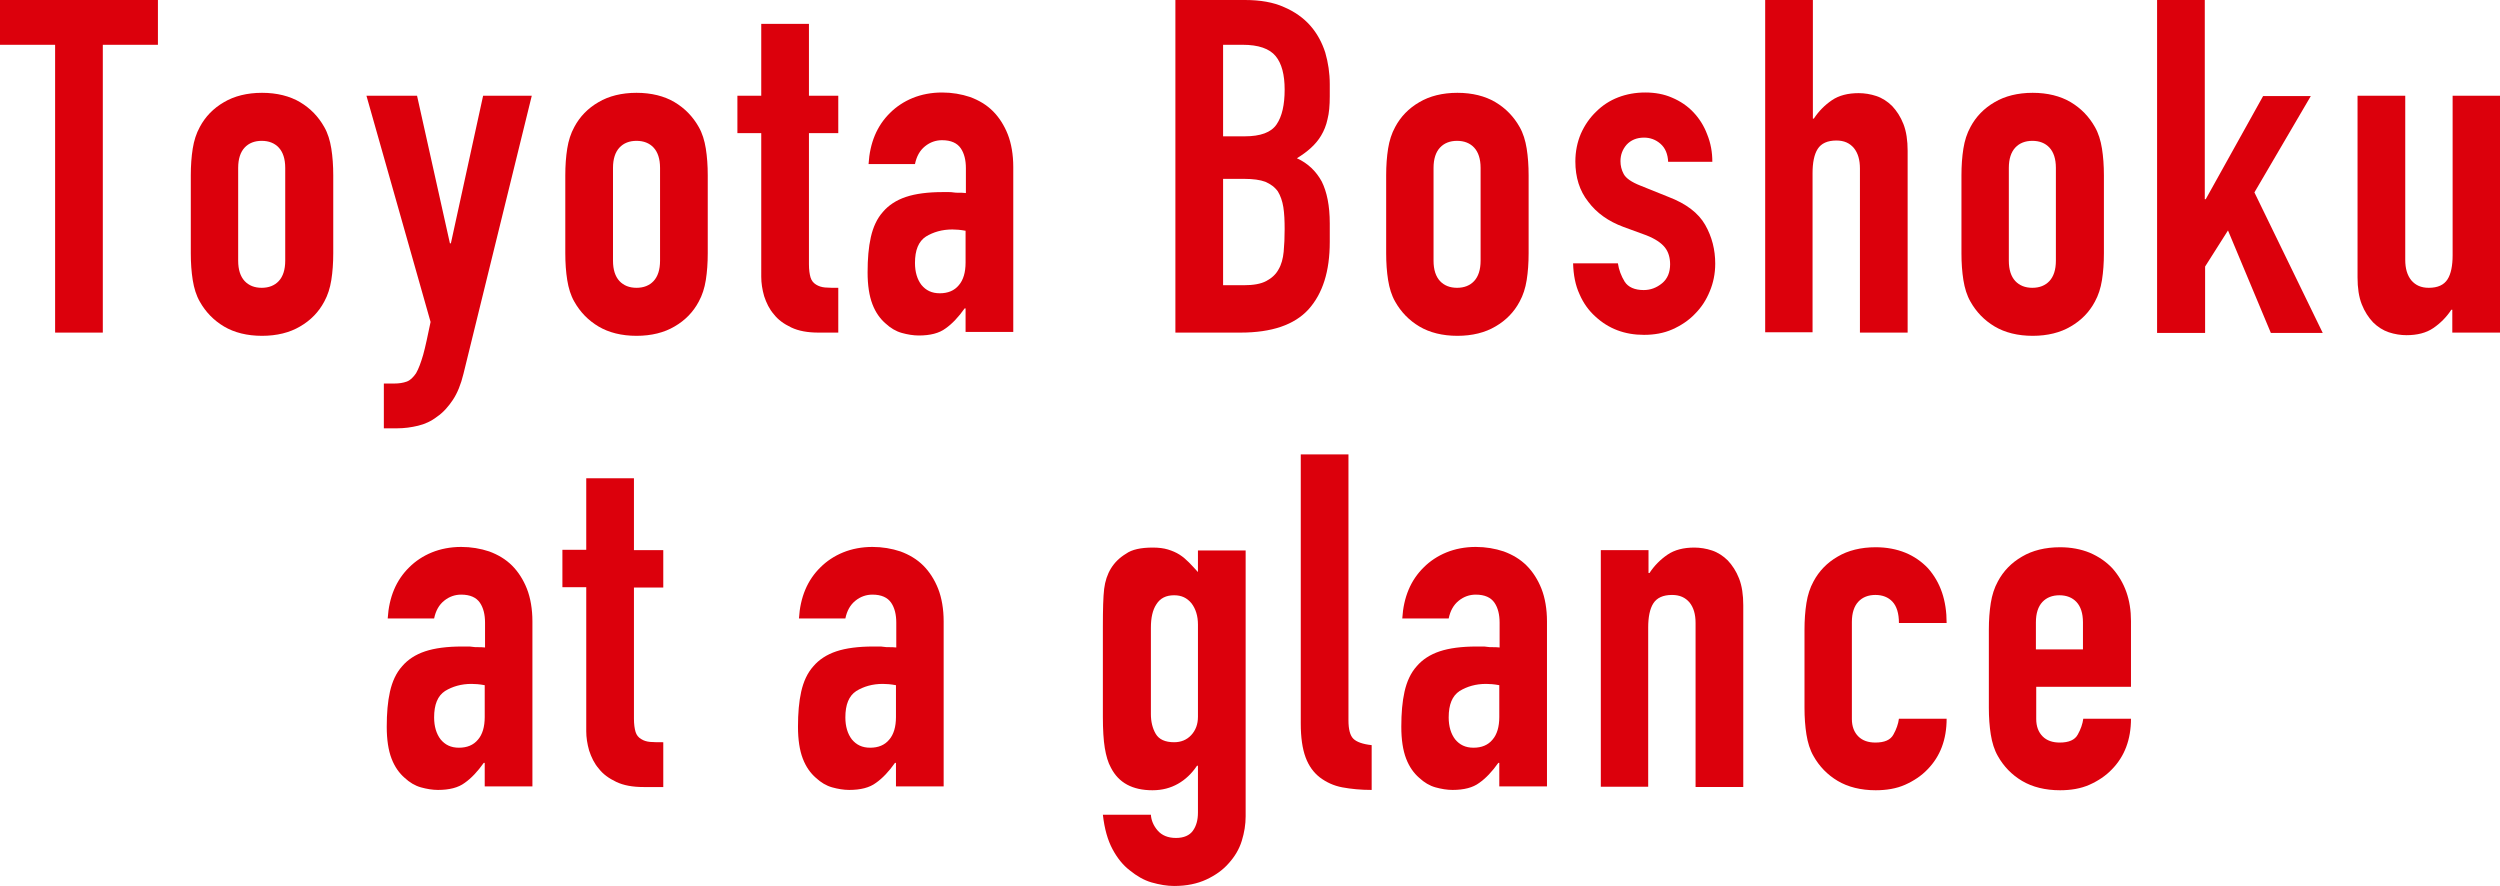
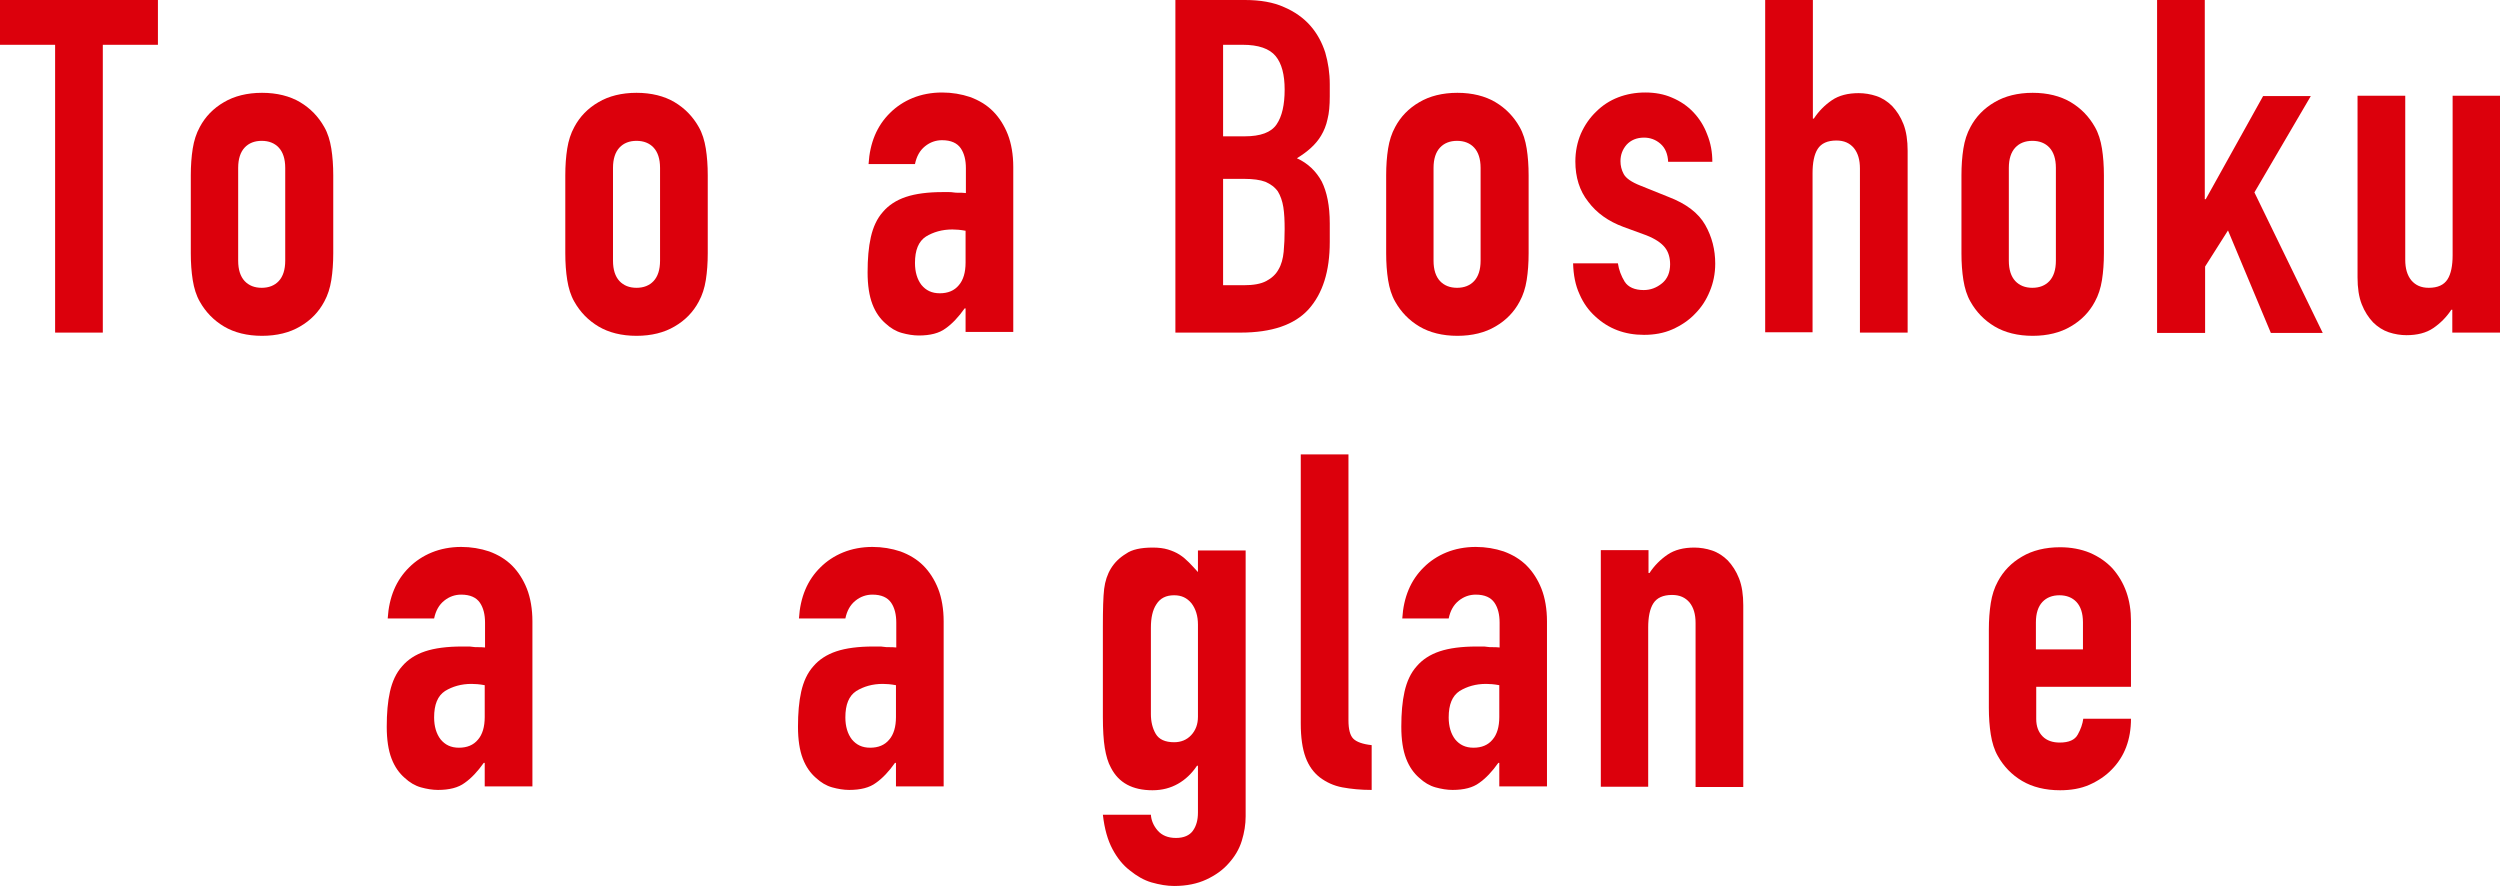
<svg xmlns="http://www.w3.org/2000/svg" version="1.1" id="レイヤー_1" x="0px" y="0px" viewBox="0 0 775.7 274.8" style="enable-background:new 0 0 775.7 274.8;" xml:space="preserve">
  <style type="text/css">
	.st0{enable-background:new    ;}
	.st1{fill:#DC000C;}
</style>
  <g class="st0">
    <path class="st1" d="M17.1,103.2V13.9H0V0h49v13.9H31.9v89.3H17.1z" />
    <path class="st1" d="M59.2,54.4c0-3,0.2-5.8,0.6-8.3c0.4-2.5,1.1-4.7,2.2-6.7c1.7-3.2,4.2-5.8,7.5-7.7c3.2-1.9,7.2-2.9,11.8-2.9   c4.6,0,8.6,1,11.8,2.9c3.2,1.9,5.7,4.5,7.5,7.7c1.1,1.9,1.8,4.2,2.2,6.7c0.4,2.5,0.6,5.3,0.6,8.3v24.2c0,3-0.2,5.8-0.6,8.3   c-0.4,2.5-1.1,4.7-2.2,6.7c-1.7,3.2-4.2,5.8-7.5,7.7c-3.2,1.9-7.2,2.9-11.8,2.9c-4.6,0-8.6-1-11.8-2.9c-3.2-1.9-5.7-4.5-7.5-7.7   c-1.1-1.9-1.8-4.2-2.2-6.7c-0.4-2.5-0.6-5.3-0.6-8.3V54.4z M73.9,80.9c0,2.8,0.7,4.9,2,6.3c1.3,1.4,3.1,2.1,5.3,2.1   c2.2,0,4-0.7,5.3-2.1c1.3-1.4,2-3.5,2-6.3V52.1c0-2.8-0.7-4.9-2-6.3c-1.3-1.4-3.1-2.1-5.3-2.1c-2.2,0-4,0.7-5.3,2.1   c-1.3,1.4-2,3.5-2,6.3V80.9z" />
-     <path class="st1" d="M113.7,29.7h15.7l10.2,45.8h0.3l10-45.8H165L143.8,116c-0.8,3.3-1.9,6-3.3,8.1c-1.4,2.1-3,3.9-4.9,5.2   c-1.8,1.4-3.8,2.3-5.9,2.8c-2.1,0.5-4.2,0.8-6.5,0.8h-4.1V119h3.3c1.4,0,2.7-0.2,3.8-0.6c1.1-0.4,2-1.3,2.9-2.6   c0.8-1.4,1.5-3.3,2.2-5.7c0.7-2.5,1.4-5.9,2.3-10.2L113.7,29.7z" />
    <path class="st1" d="M175.4,54.4c0-3,0.2-5.8,0.6-8.3c0.4-2.5,1.1-4.7,2.2-6.7c1.7-3.2,4.2-5.8,7.5-7.7c3.2-1.9,7.2-2.9,11.8-2.9   s8.6,1,11.8,2.9c3.2,1.9,5.7,4.5,7.5,7.7c1.1,1.9,1.8,4.2,2.2,6.7c0.4,2.5,0.6,5.3,0.6,8.3v24.2c0,3-0.2,5.8-0.6,8.3   c-0.4,2.5-1.1,4.7-2.2,6.7c-1.7,3.2-4.2,5.8-7.5,7.7c-3.2,1.9-7.2,2.9-11.8,2.9s-8.6-1-11.8-2.9c-3.2-1.9-5.7-4.5-7.5-7.7   c-1.1-1.9-1.8-4.2-2.2-6.7c-0.4-2.5-0.6-5.3-0.6-8.3V54.4z M190.2,80.9c0,2.8,0.7,4.9,2,6.3c1.3,1.4,3.1,2.1,5.3,2.1   c2.2,0,4-0.7,5.3-2.1c1.3-1.4,2-3.5,2-6.3V52.1c0-2.8-0.7-4.9-2-6.3c-1.3-1.4-3.1-2.1-5.3-2.1c-2.2,0-4,0.7-5.3,2.1   c-1.3,1.4-2,3.5-2,6.3V80.9z" />
-     <path class="st1" d="M236.2,29.7V7.4H251v22.3h9.1v11.6H251v40.7c0,1.7,0.2,3.1,0.5,4.1c0.3,1,0.9,1.7,1.7,2.2   c0.8,0.5,1.7,0.8,2.8,0.9c1.1,0.1,2.5,0.1,4.1,0.1v13.9H254c-3.4,0-6.2-0.5-8.5-1.6c-2.3-1.1-4.1-2.4-5.4-4.1   c-1.4-1.6-2.3-3.5-3-5.6c-0.6-2.1-0.9-4.1-0.9-6V41.3h-7.4V29.7H236.2z" />
    <path class="st1" d="M299.6,103.2v-7.5h-0.3c-1.9,2.7-3.9,4.8-5.9,6.2c-2,1.5-4.8,2.2-8.3,2.2c-1.7,0-3.5-0.3-5.3-0.8   c-1.8-0.5-3.5-1.5-5.1-3c-1.6-1.4-3-3.3-4-5.9c-1-2.6-1.5-5.9-1.5-9.9c0-4.2,0.3-7.8,1-10.9c0.7-3.1,1.9-5.8,3.8-7.9   c1.7-2,4.1-3.6,7.1-4.6c3-1,6.8-1.5,11.5-1.5c0.5,0,1,0,1.6,0c0.6,0,1.1,0,1.6,0.1c0.5,0.1,1.1,0.1,1.7,0.1c0.7,0,1.4,0,2.2,0.1   v-7.7c0-2.5-0.5-4.6-1.6-6.2c-1.1-1.6-3-2.5-5.8-2.5c-1.9,0-3.7,0.6-5.3,1.9c-1.6,1.3-2.6,3.1-3.1,5.5h-14.4   c0.4-6.6,2.6-11.9,6.7-15.9c1.9-1.9,4.3-3.5,7-4.6c2.7-1.1,5.8-1.7,9.1-1.7c3.1,0,6,0.5,8.7,1.4c2.7,1,5.1,2.4,7.1,4.4   c1.9,1.9,3.5,4.4,4.6,7.2s1.7,6.3,1.7,10.1v51.2H299.6z M299.6,71.6c-1.6-0.3-3-0.4-4.1-0.4c-3.2,0-5.9,0.8-8.2,2.2   c-2.3,1.5-3.4,4.2-3.4,8.2c0,2.8,0.7,5.1,2,6.8c1.4,1.7,3.2,2.6,5.7,2.6c2.5,0,4.5-0.8,5.9-2.5c1.4-1.6,2.1-4,2.1-7V71.6z" />
    <path class="st1" d="M364.7,103.2V0h21.6c4.7,0,8.8,0.7,12.1,2.2c3.3,1.4,6.1,3.4,8.2,5.8c2.1,2.4,3.6,5.2,4.6,8.3   c0.9,3.1,1.4,6.4,1.4,9.8v3.8c0,2.8-0.2,5.2-0.7,7.1c-0.4,1.9-1.1,3.6-2,5.1c-1.6,2.7-4.2,5-7.5,7c3.5,1.6,6,4.1,7.7,7.2   c1.6,3.2,2.5,7.5,2.5,13v5.8c0,9.1-2.2,16-6.6,20.9c-4.4,4.8-11.4,7.2-21.1,7.2H364.7z M379.5,13.9v28.4h6.7c4.9,0,8.2-1.2,9.9-3.7   c1.7-2.5,2.5-6.1,2.5-10.8c0-4.6-0.9-8.1-2.8-10.4c-1.9-2.3-5.3-3.5-10.2-3.5H379.5z M379.5,55.4v33.1h6.4c3,0,5.3-0.4,7-1.3   c1.7-0.9,3-2.1,3.8-3.6c0.9-1.5,1.4-3.4,1.6-5.5c0.2-2.1,0.3-4.4,0.3-7c0-2.6-0.1-4.9-0.4-6.8c-0.3-1.9-0.9-3.6-1.7-4.9   c-1-1.4-2.3-2.3-3.9-3c-1.6-0.6-3.8-0.9-6.5-0.9H379.5z" />
    <path class="st1" d="M430.1,54.4c0-3,0.2-5.8,0.6-8.3c0.4-2.5,1.1-4.7,2.2-6.7c1.7-3.2,4.2-5.8,7.5-7.7c3.2-1.9,7.2-2.9,11.8-2.9   s8.6,1,11.8,2.9c3.2,1.9,5.7,4.5,7.5,7.7c1.1,1.9,1.8,4.2,2.2,6.7c0.4,2.5,0.6,5.3,0.6,8.3v24.2c0,3-0.2,5.8-0.6,8.3   c-0.4,2.5-1.1,4.7-2.2,6.7c-1.7,3.2-4.2,5.8-7.5,7.7c-3.2,1.9-7.2,2.9-11.8,2.9s-8.6-1-11.8-2.9c-3.2-1.9-5.7-4.5-7.5-7.7   c-1.1-1.9-1.8-4.2-2.2-6.7c-0.4-2.5-0.6-5.3-0.6-8.3V54.4z M444.8,80.9c0,2.8,0.7,4.9,2,6.3c1.3,1.4,3.1,2.1,5.3,2.1   c2.2,0,4-0.7,5.3-2.1c1.3-1.4,2-3.5,2-6.3V52.1c0-2.8-0.7-4.9-2-6.3c-1.3-1.4-3.1-2.1-5.3-2.1c-2.2,0-4,0.7-5.3,2.1   c-1.3,1.4-2,3.5-2,6.3V80.9z" />
    <path class="st1" d="M517.6,50.3c-0.1-2.5-0.9-4.4-2.4-5.7c-1.5-1.3-3.2-1.9-5.1-1.9c-2.3,0-4.1,0.8-5.4,2.2   c-1.3,1.5-1.9,3.2-1.9,5.1c0,1.4,0.3,2.7,1,4c0.7,1.3,2.4,2.5,5.2,3.6l8.7,3.5c5.5,2.1,9.3,5,11.4,8.7c2.1,3.7,3.1,7.7,3.1,12   c0,3.1-0.6,6-1.7,8.6c-1.1,2.7-2.6,5-4.6,7c-1.9,2-4.3,3.6-7,4.8c-2.7,1.2-5.7,1.7-8.8,1.7c-6,0-11-1.9-15.1-5.7   c-2-1.8-3.7-4.1-4.9-6.9c-1.3-2.8-1.9-6-2-9.6h13.9c0.3,2,1,3.9,2.1,5.7c1.1,1.7,3.1,2.6,5.9,2.6c2.1,0,4-0.7,5.7-2.1   c1.7-1.4,2.5-3.4,2.5-5.9c0-2-0.5-3.8-1.6-5.2c-1.1-1.4-3-2.7-5.8-3.8l-7.1-2.6c-4.6-1.7-8.3-4.3-10.9-7.8c-2.7-3.4-4-7.6-4-12.5   c0-3.1,0.6-6,1.7-8.6c1.2-2.7,2.8-5,4.8-6.9c1.9-1.9,4.2-3.4,6.8-4.4c2.6-1,5.4-1.5,8.4-1.5s5.8,0.5,8.3,1.6   c2.6,1.1,4.8,2.6,6.6,4.5c1.8,1.9,3.3,4.2,4.3,6.9c1.1,2.7,1.6,5.5,1.6,8.5H517.6z" />
    <path class="st1" d="M547.7,103.2V0h14.8v36.8h0.3c1.5-2.3,3.4-4.2,5.6-5.7c2.2-1.5,5-2.2,8.3-2.2c1.8,0,3.7,0.3,5.5,0.9   c1.8,0.6,3.5,1.7,4.9,3.1c1.4,1.5,2.6,3.3,3.5,5.6c0.9,2.3,1.3,5.1,1.3,8.3v56.4h-14.8V52.3c0-2.7-0.6-4.8-1.9-6.4   c-1.3-1.5-3-2.3-5.4-2.3c-2.8,0-4.7,0.9-5.8,2.6c-1.1,1.7-1.6,4.3-1.6,7.5v49.4H547.7z" />
    <path class="st1" d="M608.6,54.4c0-3,0.2-5.8,0.6-8.3c0.4-2.5,1.1-4.7,2.2-6.7c1.7-3.2,4.2-5.8,7.5-7.7c3.2-1.9,7.2-2.9,11.8-2.9   s8.6,1,11.8,2.9c3.2,1.9,5.7,4.5,7.5,7.7c1.1,1.9,1.8,4.2,2.2,6.7c0.4,2.5,0.6,5.3,0.6,8.3v24.2c0,3-0.2,5.8-0.6,8.3   c-0.4,2.5-1.1,4.7-2.2,6.7c-1.7,3.2-4.2,5.8-7.5,7.7c-3.2,1.9-7.2,2.9-11.8,2.9s-8.6-1-11.8-2.9c-3.2-1.9-5.7-4.5-7.5-7.7   c-1.1-1.9-1.8-4.2-2.2-6.7c-0.4-2.5-0.6-5.3-0.6-8.3V54.4z M623.3,80.9c0,2.8,0.7,4.9,2,6.3c1.3,1.4,3.1,2.1,5.3,2.1   c2.2,0,4-0.7,5.3-2.1c1.3-1.4,2-3.5,2-6.3V52.1c0-2.8-0.7-4.9-2-6.3c-1.3-1.4-3.1-2.1-5.3-2.1c-2.2,0-4,0.7-5.3,2.1   c-1.3,1.4-2,3.5-2,6.3V80.9z" />
    <path class="st1" d="M669.3,103.2V0h14.8v61.8h0.3l17.8-32H717l-17.5,29.9l21.2,43.6h-16.1l-13.3-31.8l-7.1,11.2v20.6H669.3z" />
    <path class="st1" d="M775.7,29.7v73.5h-14.8v-7.1h-0.3c-1.5,2.3-3.4,4.2-5.6,5.7c-2.2,1.5-5,2.2-8.3,2.2c-1.8,0-3.7-0.3-5.5-0.9   c-1.8-0.6-3.5-1.7-4.9-3.1c-1.4-1.5-2.6-3.3-3.5-5.6c-0.9-2.3-1.3-5.1-1.3-8.3V29.7h14.8v50.9c0,2.7,0.6,4.8,1.9,6.4   c1.3,1.5,3,2.3,5.4,2.3c2.8,0,4.7-0.9,5.8-2.6c1.1-1.7,1.6-4.3,1.6-7.5V29.7H775.7z" />
    <path class="st1" d="M150.4,244.2v-7.5h-0.3c-1.9,2.7-3.9,4.8-5.9,6.2c-2,1.5-4.8,2.2-8.3,2.2c-1.7,0-3.5-0.3-5.3-0.8   c-1.8-0.5-3.5-1.5-5.1-3c-1.6-1.4-3-3.3-4-5.9c-1-2.6-1.5-5.9-1.5-9.9c0-4.2,0.3-7.8,1-10.9c0.7-3.1,1.9-5.8,3.8-7.9   c1.7-2,4.1-3.6,7.1-4.6c3-1,6.8-1.5,11.5-1.5c0.5,0,1,0,1.6,0c0.6,0,1.1,0,1.6,0.1c0.5,0.1,1.1,0.1,1.7,0.1c0.7,0,1.4,0,2.2,0.1   v-7.7c0-2.5-0.5-4.6-1.6-6.2c-1.1-1.6-3-2.5-5.8-2.5c-1.9,0-3.7,0.6-5.3,1.9c-1.6,1.3-2.6,3.1-3.1,5.5h-14.4   c0.4-6.6,2.6-11.9,6.7-15.9c1.9-1.9,4.3-3.5,7-4.6c2.7-1.1,5.8-1.7,9.1-1.7c3.1,0,6,0.5,8.7,1.4c2.7,1,5.1,2.4,7.1,4.4   c1.9,1.9,3.5,4.4,4.6,7.2s1.7,6.3,1.7,10.1v51.2H150.4z M150.4,212.6c-1.6-0.3-3-0.4-4.1-0.4c-3.2,0-5.9,0.8-8.2,2.2   c-2.3,1.5-3.4,4.2-3.4,8.2c0,2.8,0.7,5.1,2,6.8c1.4,1.7,3.2,2.6,5.7,2.6c2.5,0,4.5-0.8,5.9-2.5c1.4-1.6,2.1-4,2.1-7V212.6z" />
-     <path class="st1" d="M181.9,170.7v-22.3h14.8v22.3h9.1v11.6h-9.1v40.7c0,1.7,0.2,3.1,0.5,4.1c0.3,1,0.9,1.7,1.7,2.2   c0.8,0.5,1.7,0.8,2.8,0.9c1.1,0.1,2.5,0.1,4.1,0.1v13.9h-6.1c-3.4,0-6.2-0.5-8.5-1.6c-2.3-1.1-4.1-2.4-5.4-4.1   c-1.4-1.6-2.3-3.5-3-5.6c-0.6-2.1-0.9-4.1-0.9-6v-44.7h-7.4v-11.6H181.9z" />
    <path class="st1" d="M278,244.2v-7.5h-0.3c-1.9,2.7-3.9,4.8-5.9,6.2c-2,1.5-4.8,2.2-8.3,2.2c-1.7,0-3.5-0.3-5.3-0.8   c-1.8-0.5-3.5-1.5-5.1-3c-1.6-1.4-3-3.3-4-5.9c-1-2.6-1.5-5.9-1.5-9.9c0-4.2,0.3-7.8,1-10.9c0.7-3.1,1.9-5.8,3.8-7.9   c1.7-2,4.1-3.6,7.1-4.6s6.8-1.5,11.5-1.5c0.5,0,1,0,1.6,0s1.1,0,1.6,0.1c0.5,0.1,1.1,0.1,1.7,0.1c0.7,0,1.4,0,2.2,0.1v-7.7   c0-2.5-0.5-4.6-1.6-6.2c-1.1-1.6-3-2.5-5.8-2.5c-1.9,0-3.7,0.6-5.3,1.9c-1.6,1.3-2.6,3.1-3.1,5.5h-14.4c0.4-6.6,2.6-11.9,6.7-15.9   c1.9-1.9,4.3-3.5,7-4.6c2.7-1.1,5.8-1.7,9.1-1.7c3.1,0,6,0.5,8.7,1.4c2.7,1,5.1,2.4,7.1,4.4c1.9,1.9,3.5,4.4,4.6,7.2   s1.7,6.3,1.7,10.1v51.2H278z M278,212.6c-1.6-0.3-3-0.4-4.1-0.4c-3.2,0-5.9,0.8-8.2,2.2c-2.3,1.5-3.4,4.2-3.4,8.2   c0,2.8,0.7,5.1,2,6.8c1.4,1.7,3.2,2.6,5.7,2.6c2.5,0,4.5-0.8,5.9-2.5c1.4-1.6,2.1-4,2.1-7V212.6z" />
    <path class="st1" d="M357.1,252.8c0.1,1.7,0.8,3.4,2.1,4.9c1.3,1.5,3.2,2.3,5.7,2.3c2.4,0,4.2-0.8,5.2-2.2c1.1-1.5,1.6-3.4,1.6-5.7   v-14.5h-0.3c-1.6,2.4-3.6,4.3-5.9,5.6c-2.3,1.3-4.9,2-7.9,2c-6.2,0-10.5-2.3-12.9-7c-0.9-1.6-1.5-3.7-1.9-6.1   c-0.4-2.4-0.6-5.7-0.6-9.7v-28c0-5.3,0.1-9.2,0.4-11.7c0.6-4.8,2.8-8.5,6.8-10.9c1.8-1.3,4.6-1.9,8.3-1.9c1.8,0,3.4,0.2,4.7,0.6   c1.3,0.4,2.5,0.9,3.6,1.6c1.1,0.7,2,1.5,2.9,2.4c0.9,0.9,1.8,1.9,2.8,3v-6.7h14.8v82.5c0,2.5-0.4,5-1.2,7.6c-0.8,2.6-2.2,4.9-4,6.9   c-1.8,2.1-4.2,3.8-7,5.1c-2.8,1.3-6.1,2-10,2c-2.2,0-4.5-0.4-7-1.1c-2.4-0.7-4.6-2-6.7-3.7c-2.1-1.6-3.9-3.8-5.4-6.6   c-1.5-2.8-2.5-6.3-3-10.7H357.1z M357.1,221.6c0,2.3,0.5,4.4,1.5,6.1c1,1.7,2.9,2.6,5.7,2.6c2.1,0,3.9-0.7,5.3-2.2   c1.4-1.5,2.1-3.4,2.1-5.7v-28.6c0-2.7-0.7-4.9-2-6.6c-1.4-1.7-3.1-2.5-5.4-2.5c-2.5,0-4.3,0.9-5.5,2.8c-1.2,1.8-1.7,4.3-1.7,7.2   V221.6z" />
    <path class="st1" d="M403.6,141h14.8v82.5c0,2.8,0.5,4.7,1.5,5.7c1,1,2.9,1.7,5.7,2v13.9c-3.4,0-6.4-0.3-9.1-0.8   c-2.7-0.5-5-1.6-7-3.1c-1.9-1.5-3.4-3.5-4.4-6.2c-1-2.7-1.5-6.2-1.5-10.5V141z" />
    <path class="st1" d="M465.2,244.2v-7.5h-0.3c-1.9,2.7-3.9,4.8-5.9,6.2c-2,1.5-4.8,2.2-8.3,2.2c-1.7,0-3.5-0.3-5.3-0.8   c-1.8-0.5-3.5-1.5-5.1-3c-1.6-1.4-3-3.3-4-5.9c-1-2.6-1.5-5.9-1.5-9.9c0-4.2,0.3-7.8,1-10.9c0.7-3.1,1.9-5.8,3.8-7.9   c1.7-2,4.1-3.6,7.1-4.6c3-1,6.8-1.5,11.5-1.5c0.5,0,1,0,1.6,0c0.6,0,1.1,0,1.6,0.1c0.5,0.1,1.1,0.1,1.7,0.1c0.7,0,1.4,0,2.2,0.1   v-7.7c0-2.5-0.5-4.6-1.6-6.2c-1.1-1.6-3-2.5-5.8-2.5c-1.9,0-3.7,0.6-5.3,1.9c-1.6,1.3-2.6,3.1-3.1,5.5h-14.4   c0.4-6.6,2.6-11.9,6.7-15.9c1.9-1.9,4.3-3.5,7-4.6c2.7-1.1,5.8-1.7,9.1-1.7c3.1,0,6,0.5,8.7,1.4c2.7,1,5.1,2.4,7.1,4.4   c1.9,1.9,3.5,4.4,4.6,7.2s1.7,6.3,1.7,10.1v51.2H465.2z M465.2,212.6c-1.6-0.3-3-0.4-4.1-0.4c-3.2,0-5.9,0.8-8.2,2.2   c-2.3,1.5-3.4,4.2-3.4,8.2c0,2.8,0.7,5.1,2,6.8c1.4,1.7,3.2,2.6,5.7,2.6c2.5,0,4.5-0.8,5.9-2.5c1.4-1.6,2.1-4,2.1-7V212.6z" />
    <path class="st1" d="M496.7,244.2v-73.5h14.8v7.1h0.3c1.5-2.3,3.4-4.2,5.6-5.7c2.2-1.5,5-2.2,8.3-2.2c1.8,0,3.7,0.3,5.5,0.9   c1.8,0.6,3.5,1.7,4.9,3.1c1.4,1.5,2.6,3.3,3.5,5.6c0.9,2.3,1.3,5.1,1.3,8.3v56.4h-14.8v-50.9c0-2.7-0.6-4.8-1.9-6.4   c-1.3-1.5-3-2.3-5.4-2.3c-2.8,0-4.7,0.9-5.8,2.6c-1.1,1.7-1.6,4.3-1.6,7.5v49.4H496.7z" />
-     <path class="st1" d="M574.6,223.1c0,2.3,0.7,4.1,2,5.4c1.3,1.3,3.1,1.9,5.3,1.9c2.8,0,4.7-0.8,5.6-2.5c0.9-1.6,1.5-3.3,1.7-4.9   h14.8c0,6.5-2,11.7-5.9,15.7c-1.9,2-4.3,3.6-7,4.8c-2.7,1.2-5.8,1.7-9.1,1.7c-4.6,0-8.6-1-11.8-2.9c-3.2-1.9-5.7-4.5-7.5-7.7   c-1.1-1.9-1.8-4.2-2.2-6.7c-0.4-2.5-0.6-5.3-0.6-8.3v-24.2c0-3,0.2-5.8,0.6-8.3c0.4-2.5,1.1-4.7,2.2-6.7c1.7-3.2,4.2-5.8,7.5-7.7   c3.2-1.9,7.2-2.9,11.8-2.9c3.4,0,6.5,0.6,9.2,1.7s5.1,2.8,7,4.8c3.9,4.4,5.8,10,5.8,17h-14.8c0-3-0.7-5.2-2-6.6   c-1.3-1.4-3.1-2.1-5.3-2.1c-2.2,0-4,0.7-5.3,2.1c-1.3,1.4-2,3.5-2,6.3V223.1z" />
    <path class="st1" d="M661.1,213.1h-29.3v10c0,2.3,0.7,4.1,2,5.4c1.3,1.3,3.1,1.9,5.3,1.9c2.8,0,4.7-0.8,5.6-2.5   c0.9-1.6,1.5-3.3,1.7-4.9h14.8c0,6.5-2,11.7-5.9,15.7c-1.9,2-4.3,3.6-7,4.8c-2.7,1.2-5.8,1.7-9.1,1.7c-4.6,0-8.6-1-11.8-2.9   c-3.2-1.9-5.7-4.5-7.5-7.7c-1.1-1.9-1.8-4.2-2.2-6.7c-0.4-2.5-0.6-5.3-0.6-8.3v-24.2c0-3,0.2-5.8,0.6-8.3c0.4-2.5,1.1-4.7,2.2-6.7   c1.7-3.2,4.2-5.8,7.5-7.7c3.2-1.9,7.2-2.9,11.8-2.9c3.4,0,6.5,0.6,9.2,1.7c2.8,1.2,5.1,2.8,7,4.8c3.9,4.4,5.8,9.8,5.8,16.4V213.1z    M631.8,201.5h14.5v-8.4c0-2.8-0.7-4.9-2-6.3c-1.3-1.4-3.1-2.1-5.3-2.1c-2.2,0-4,0.7-5.3,2.1c-1.3,1.4-2,3.5-2,6.3V201.5z" />
  </g>
</svg>